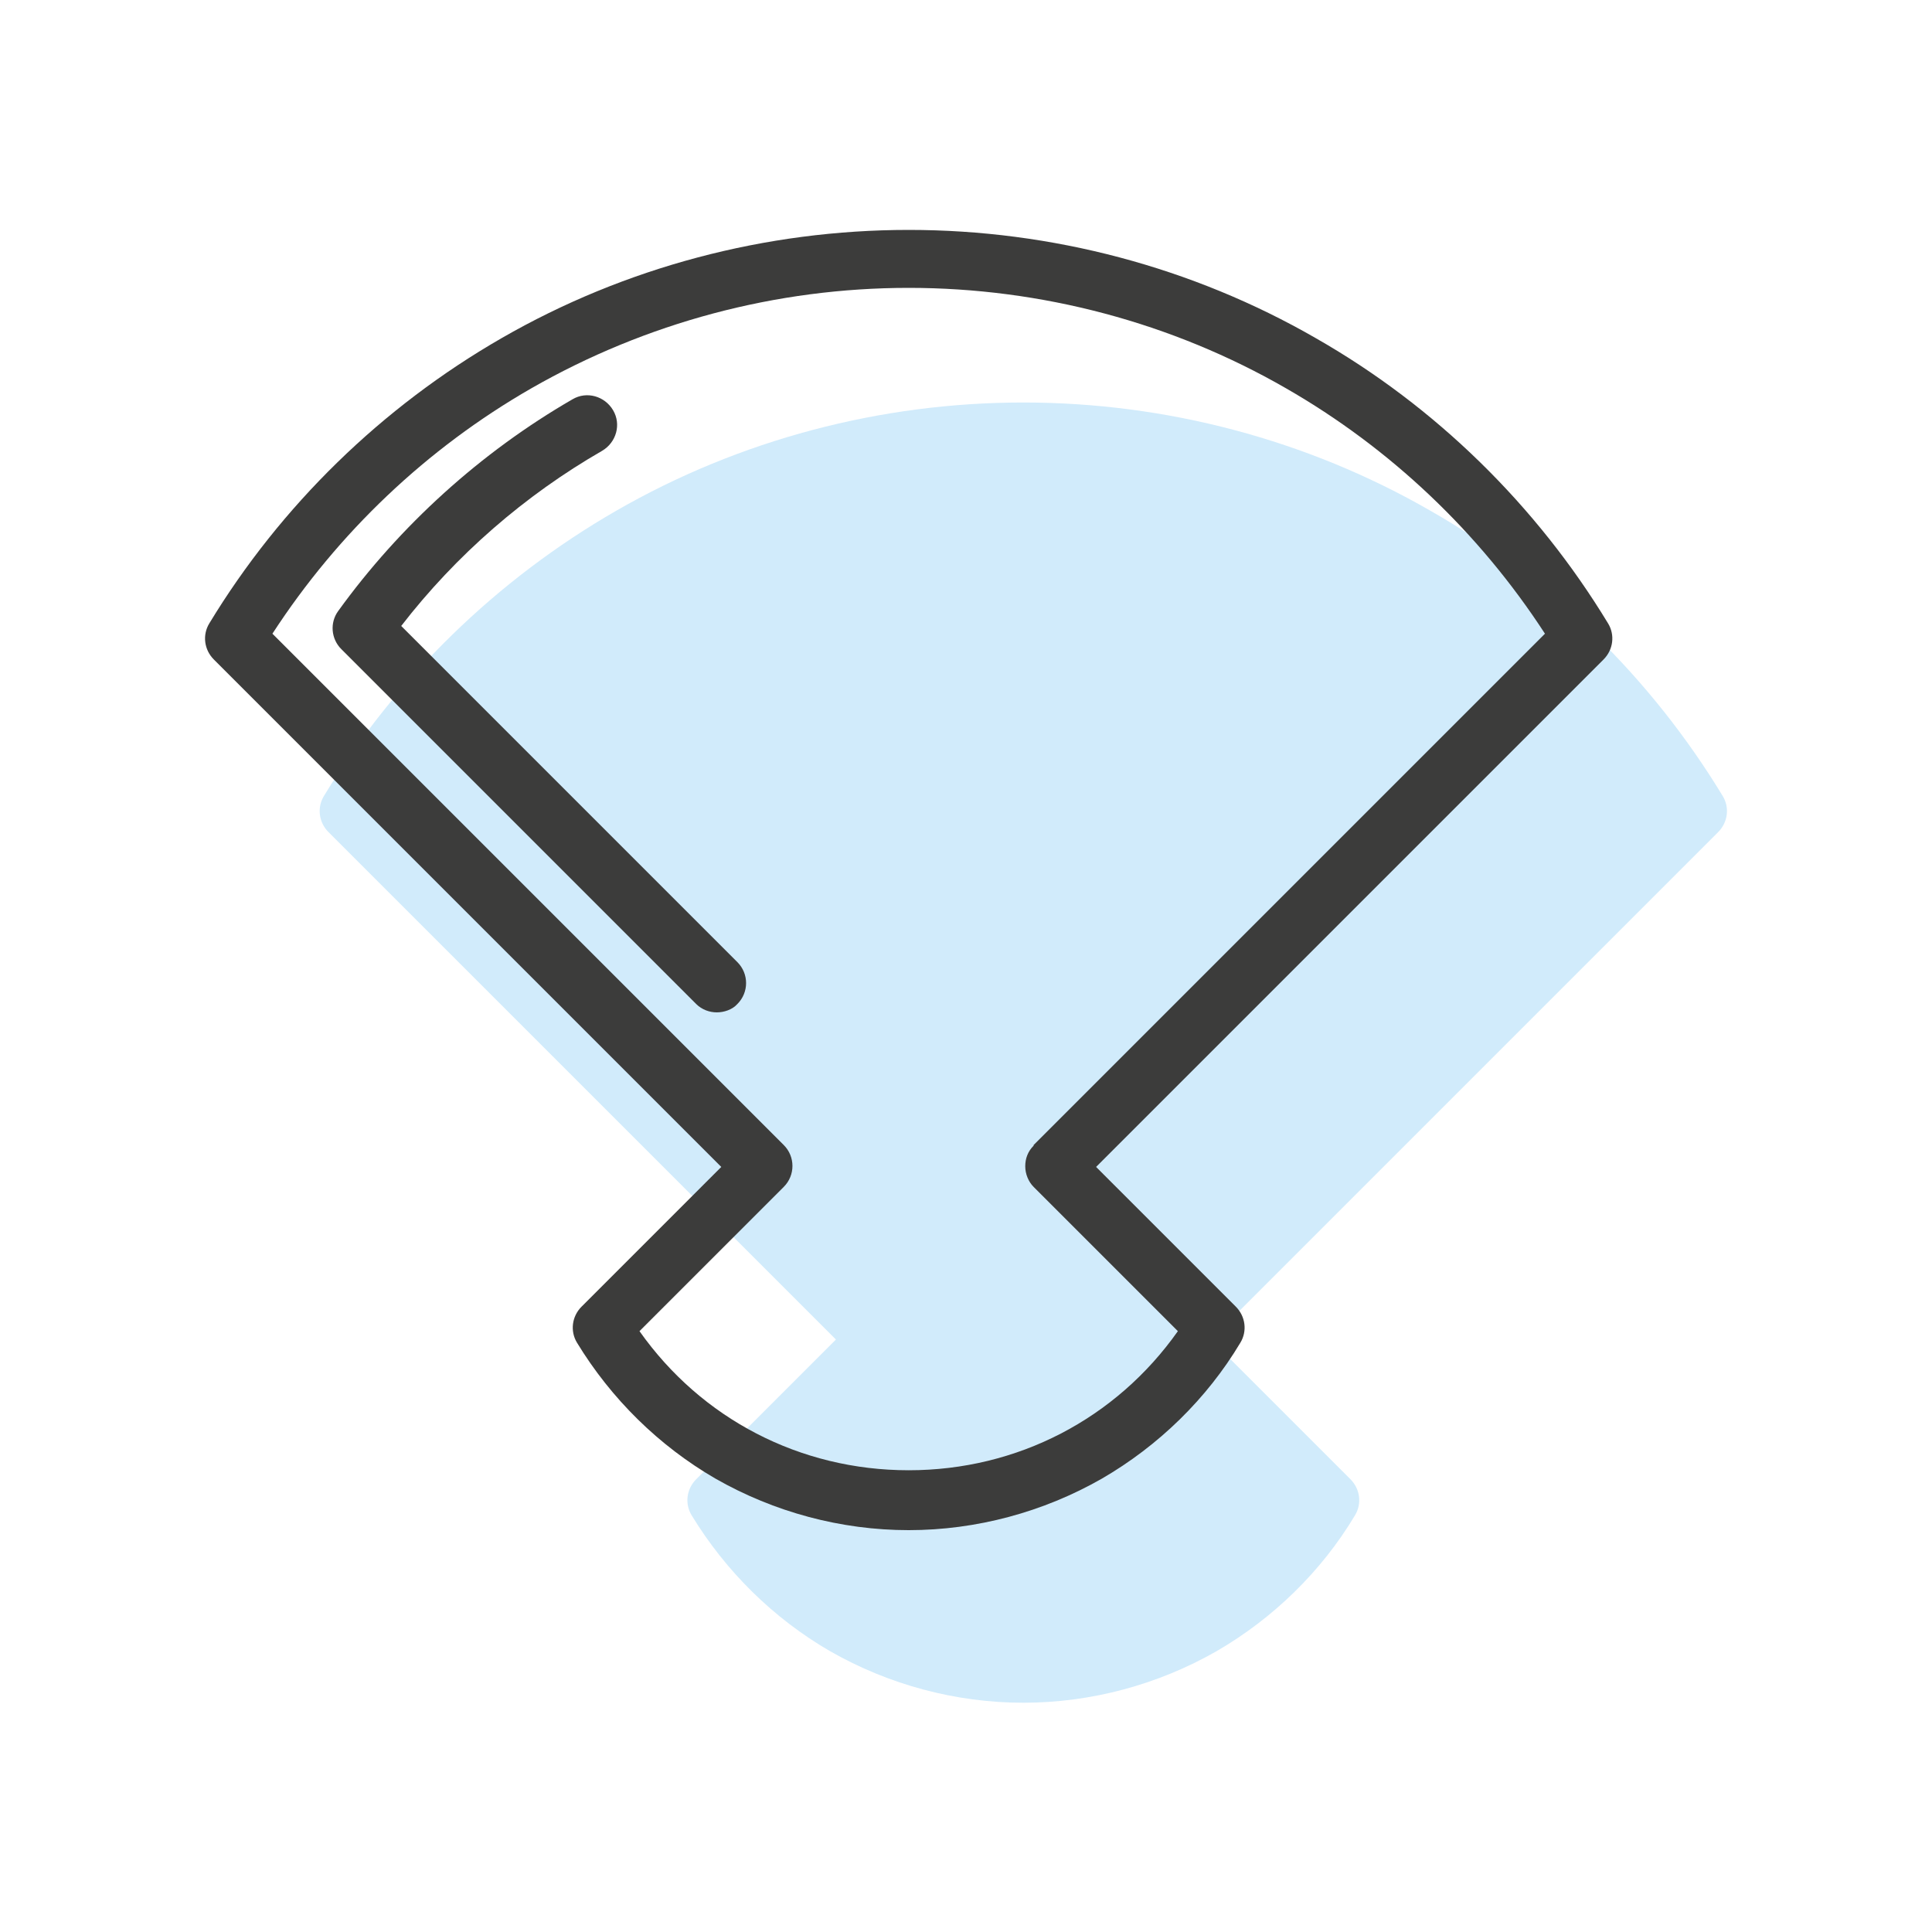
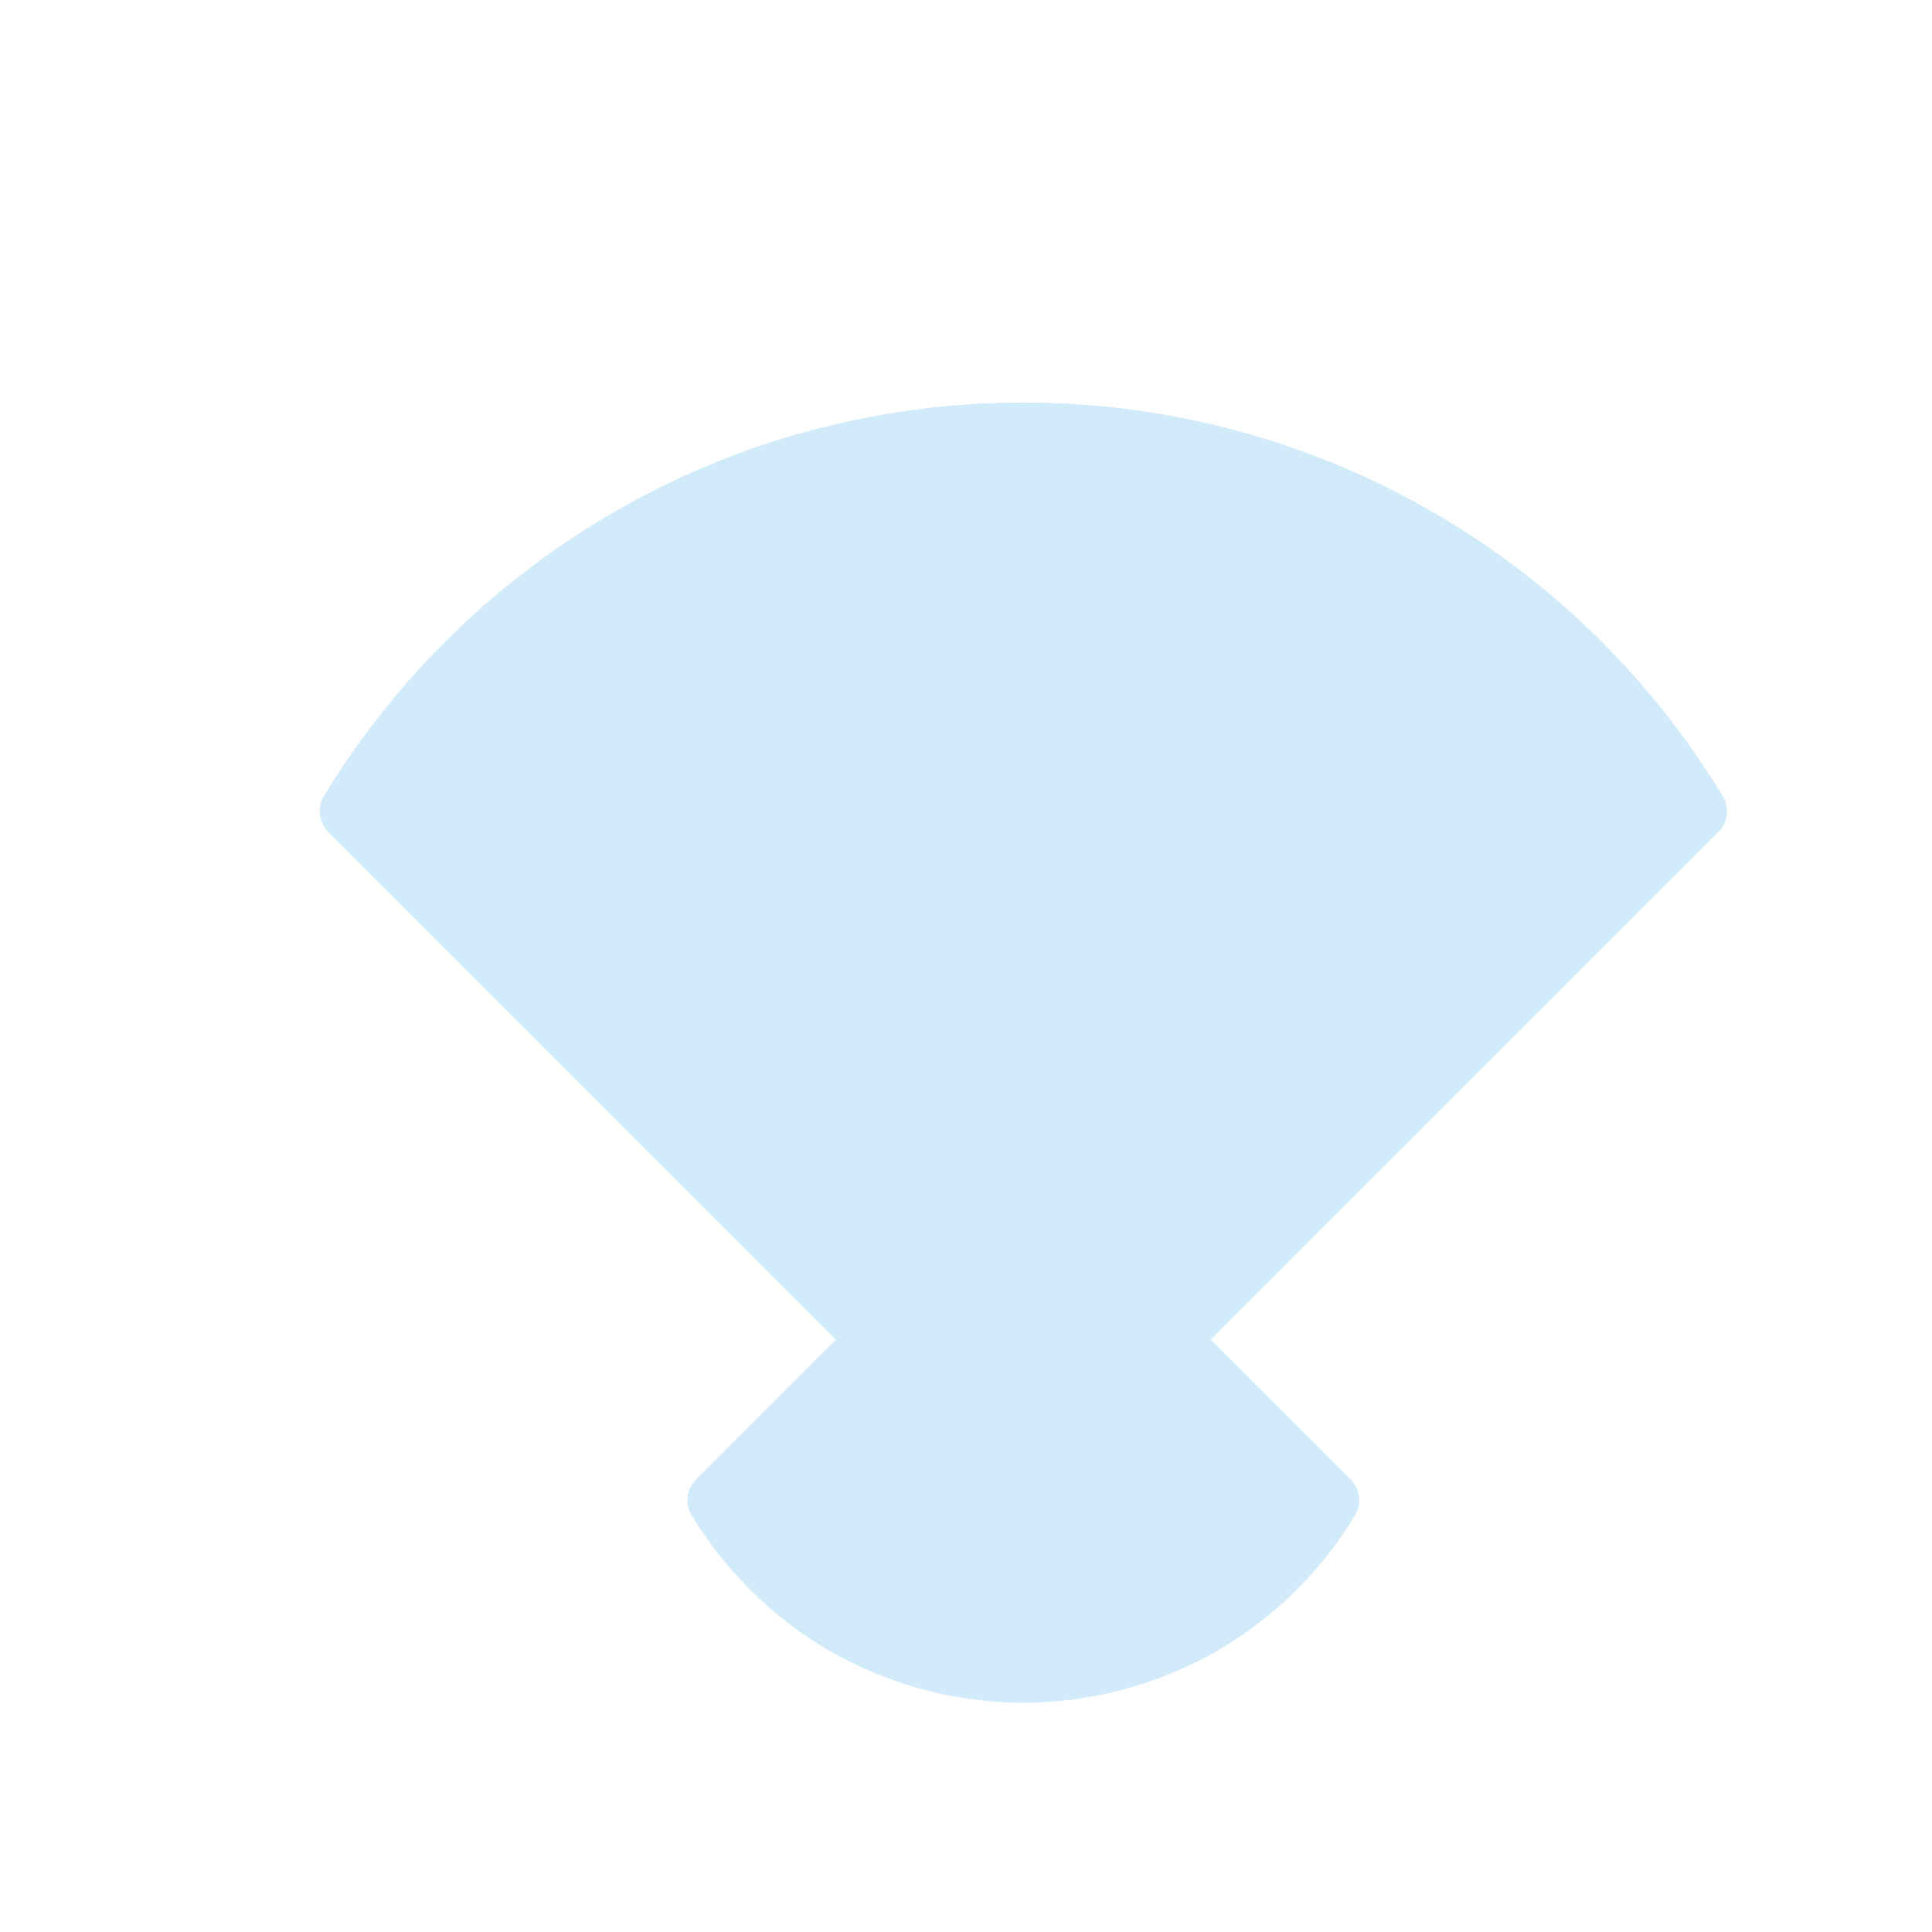
<svg xmlns="http://www.w3.org/2000/svg" id="Capa_1" version="1.1" viewBox="0 0 30 30">
  <defs>
    <style>
      .st0 {
        fill: #d1ebfb;
      }

      .st1 {
        fill: #3c3c3b;
      }
    </style>
  </defs>
  <path class="st0" d="M26.75,12.36c-1.11-1.83-2.68-3.37-4.54-4.43-1.91-1.1-4.1-1.68-6.32-1.68s-4.41.58-6.32,1.68c-1.86,1.07-3.43,2.6-4.54,4.43-.11.18-.08.41.07.56l7.88,7.88-2.17,2.17c-.15.15-.18.38-.07.56.53.87,1.27,1.6,2.15,2.11.91.52,1.95.8,3,.8s2.09-.28,3-.8c.88-.51,1.63-1.24,2.15-2.11.11-.18.08-.41-.07-.56l-2.17-2.17,7.88-7.88c.15-.15.18-.38.07-.56Z" />
  <g>
-     <path class="st1" d="M24.97,9.68c-1.11-1.83-2.68-3.37-4.54-4.43-1.91-1.1-4.1-1.68-6.32-1.68s-4.41.58-6.32,1.68c-1.86,1.07-3.43,2.6-4.54,4.43-.11.18-.08.41.07.56l7.88,7.88-2.17,2.17c-.15.15-.18.38-.07.56.53.87,1.27,1.6,2.15,2.11.91.52,1.95.8,3,.8s2.09-.28,3-.8c.88-.51,1.63-1.24,2.15-2.11.11-.18.08-.41-.07-.56l-2.17-2.17,7.88-7.88c.15-.15.18-.38.07-.56ZM16.05,17.79c-.09.09-.13.2-.13.32s.05.24.13.32l2.24,2.24c-.96,1.36-2.49,2.16-4.18,2.16s-3.22-.8-4.18-2.16l2.24-2.24c.18-.18.18-.47,0-.65l-7.94-7.94c1.02-1.57,2.4-2.88,4.02-3.81,1.78-1.02,3.8-1.56,5.86-1.56s4.09.54,5.86,1.56c1.62.93,3,2.24,4.02,3.81l-7.94,7.94Z" />
-     <path class="st1" d="M6.23,9.72c.85-1.1,1.92-2.03,3.12-2.72.22-.13.3-.41.17-.63-.13-.22-.41-.3-.63-.17-1.42.82-2.68,1.96-3.64,3.29-.13.18-.11.43.05.59l5.51,5.51c.09.09.21.13.32.13s.24-.04.32-.13c.18-.18.18-.47,0-.65l-5.23-5.23Z" />
-   </g>
+     </g>
</svg>